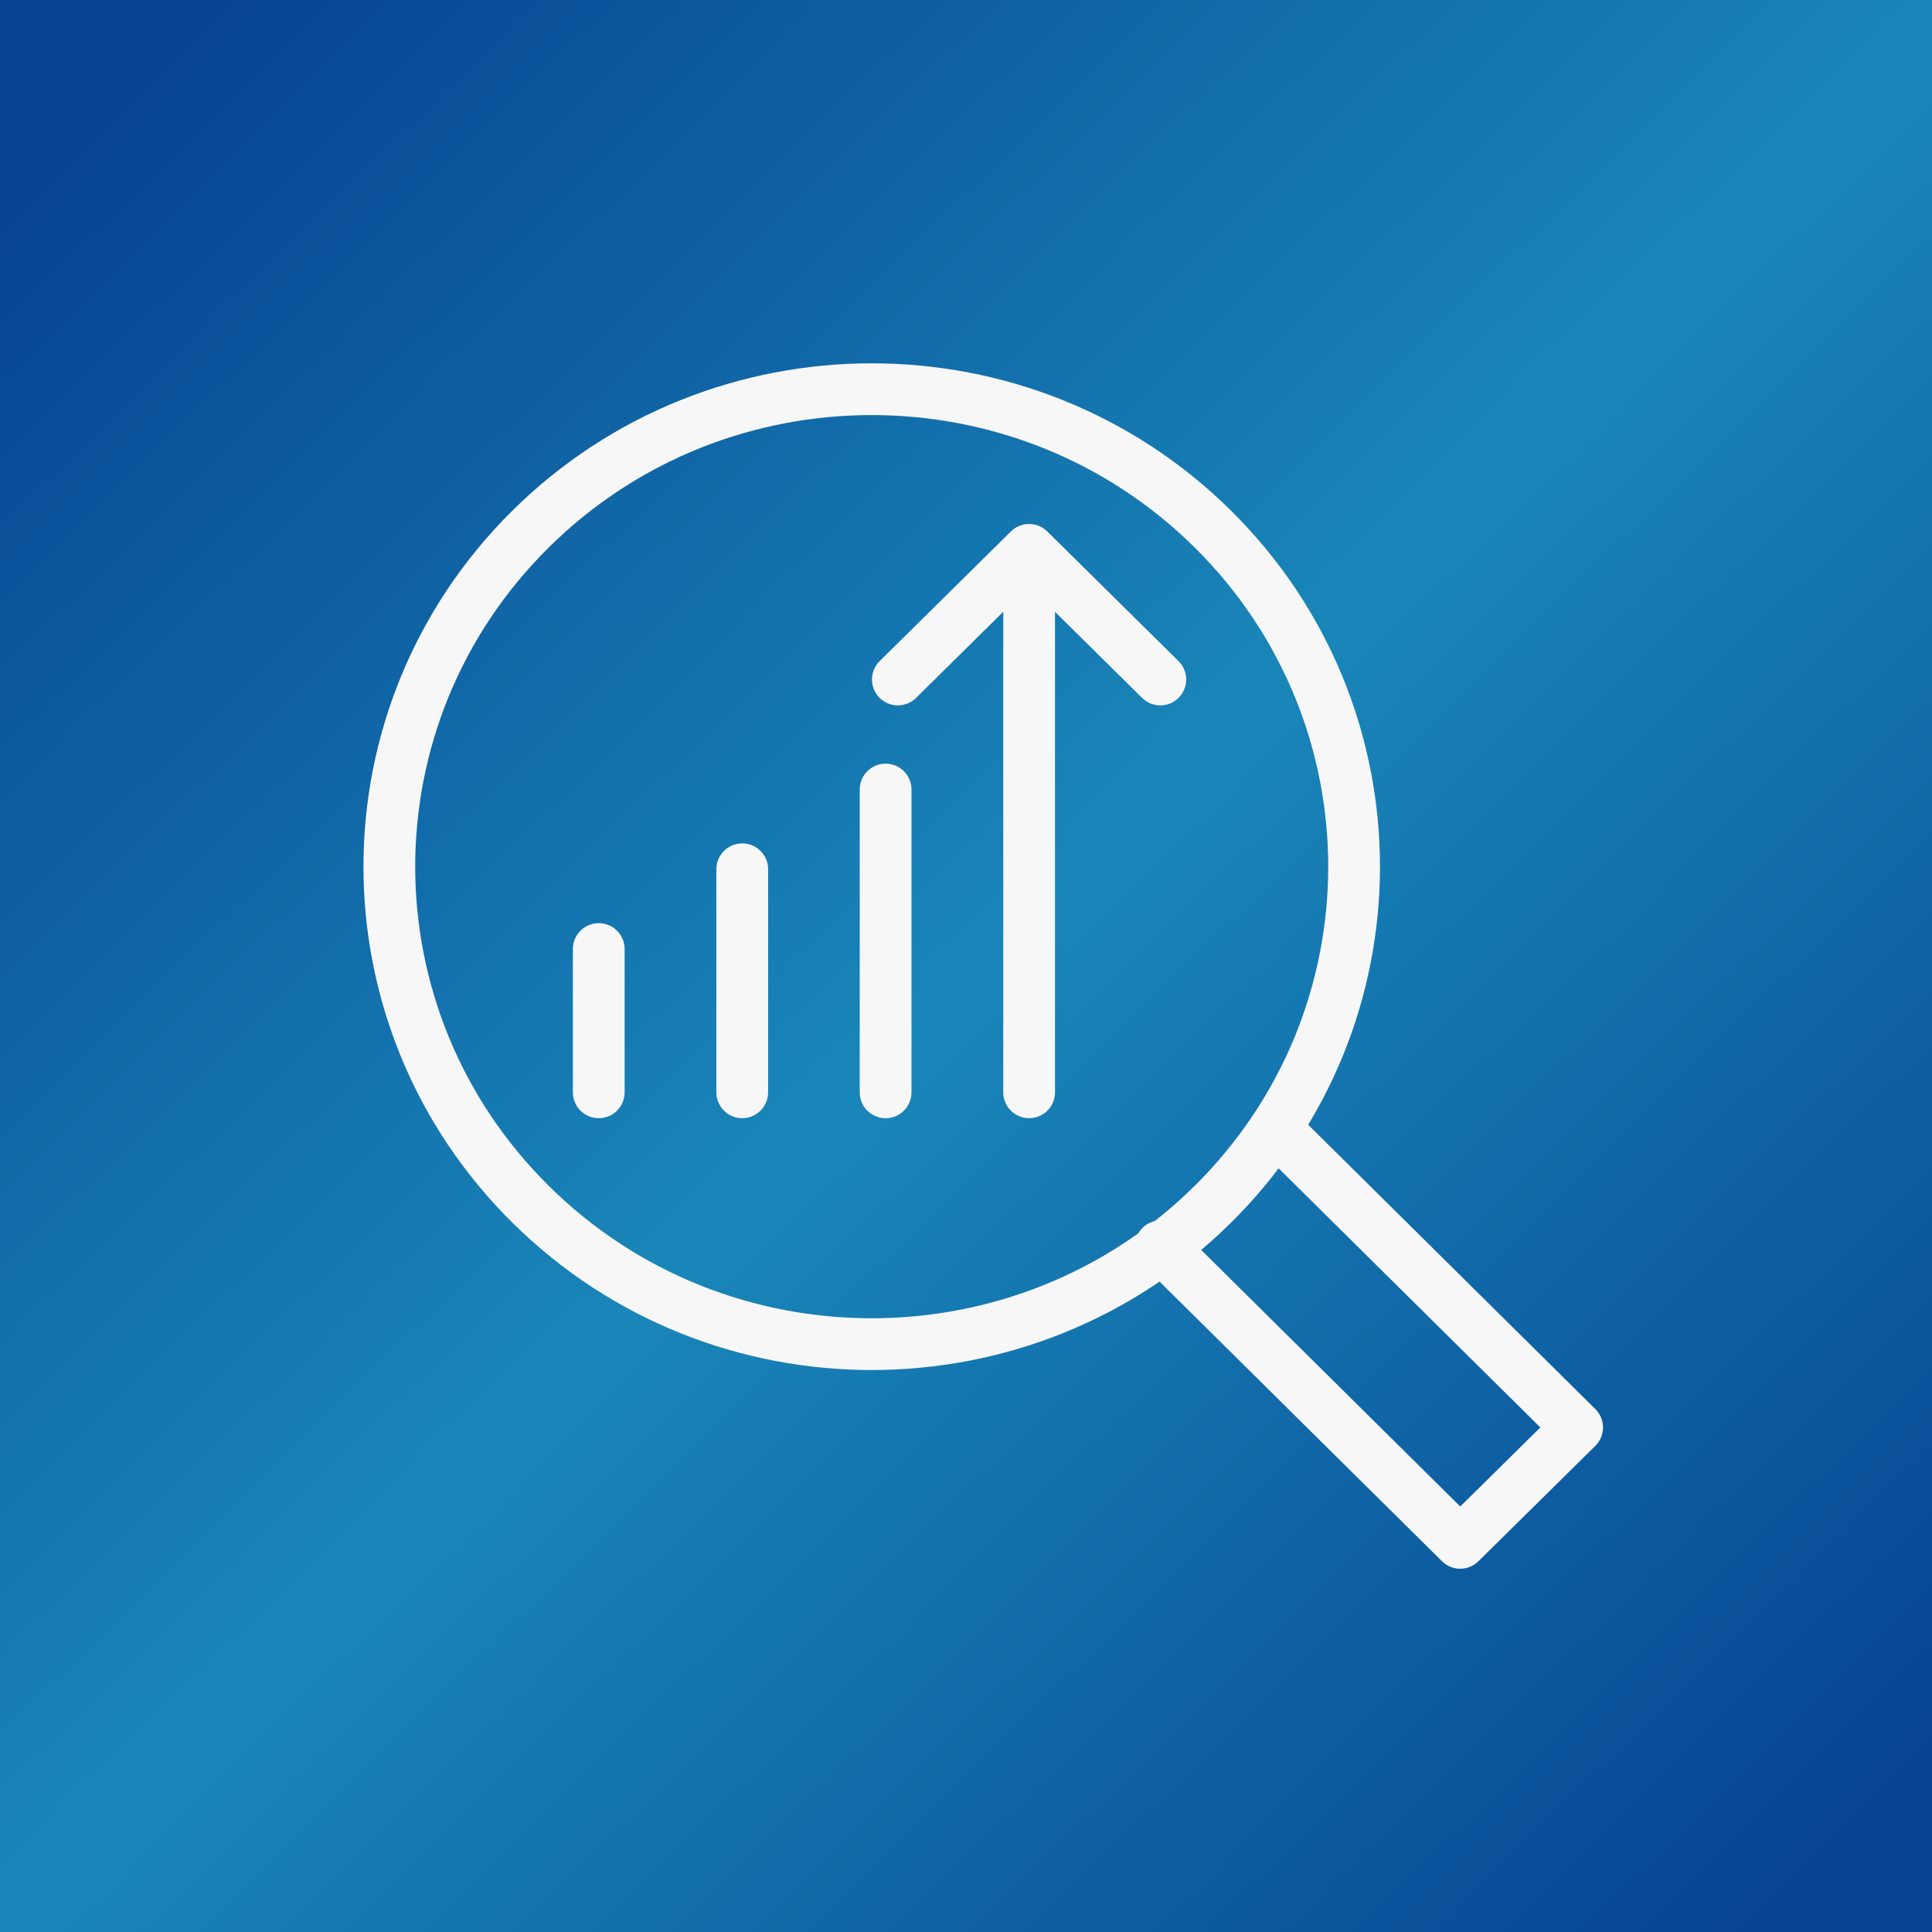
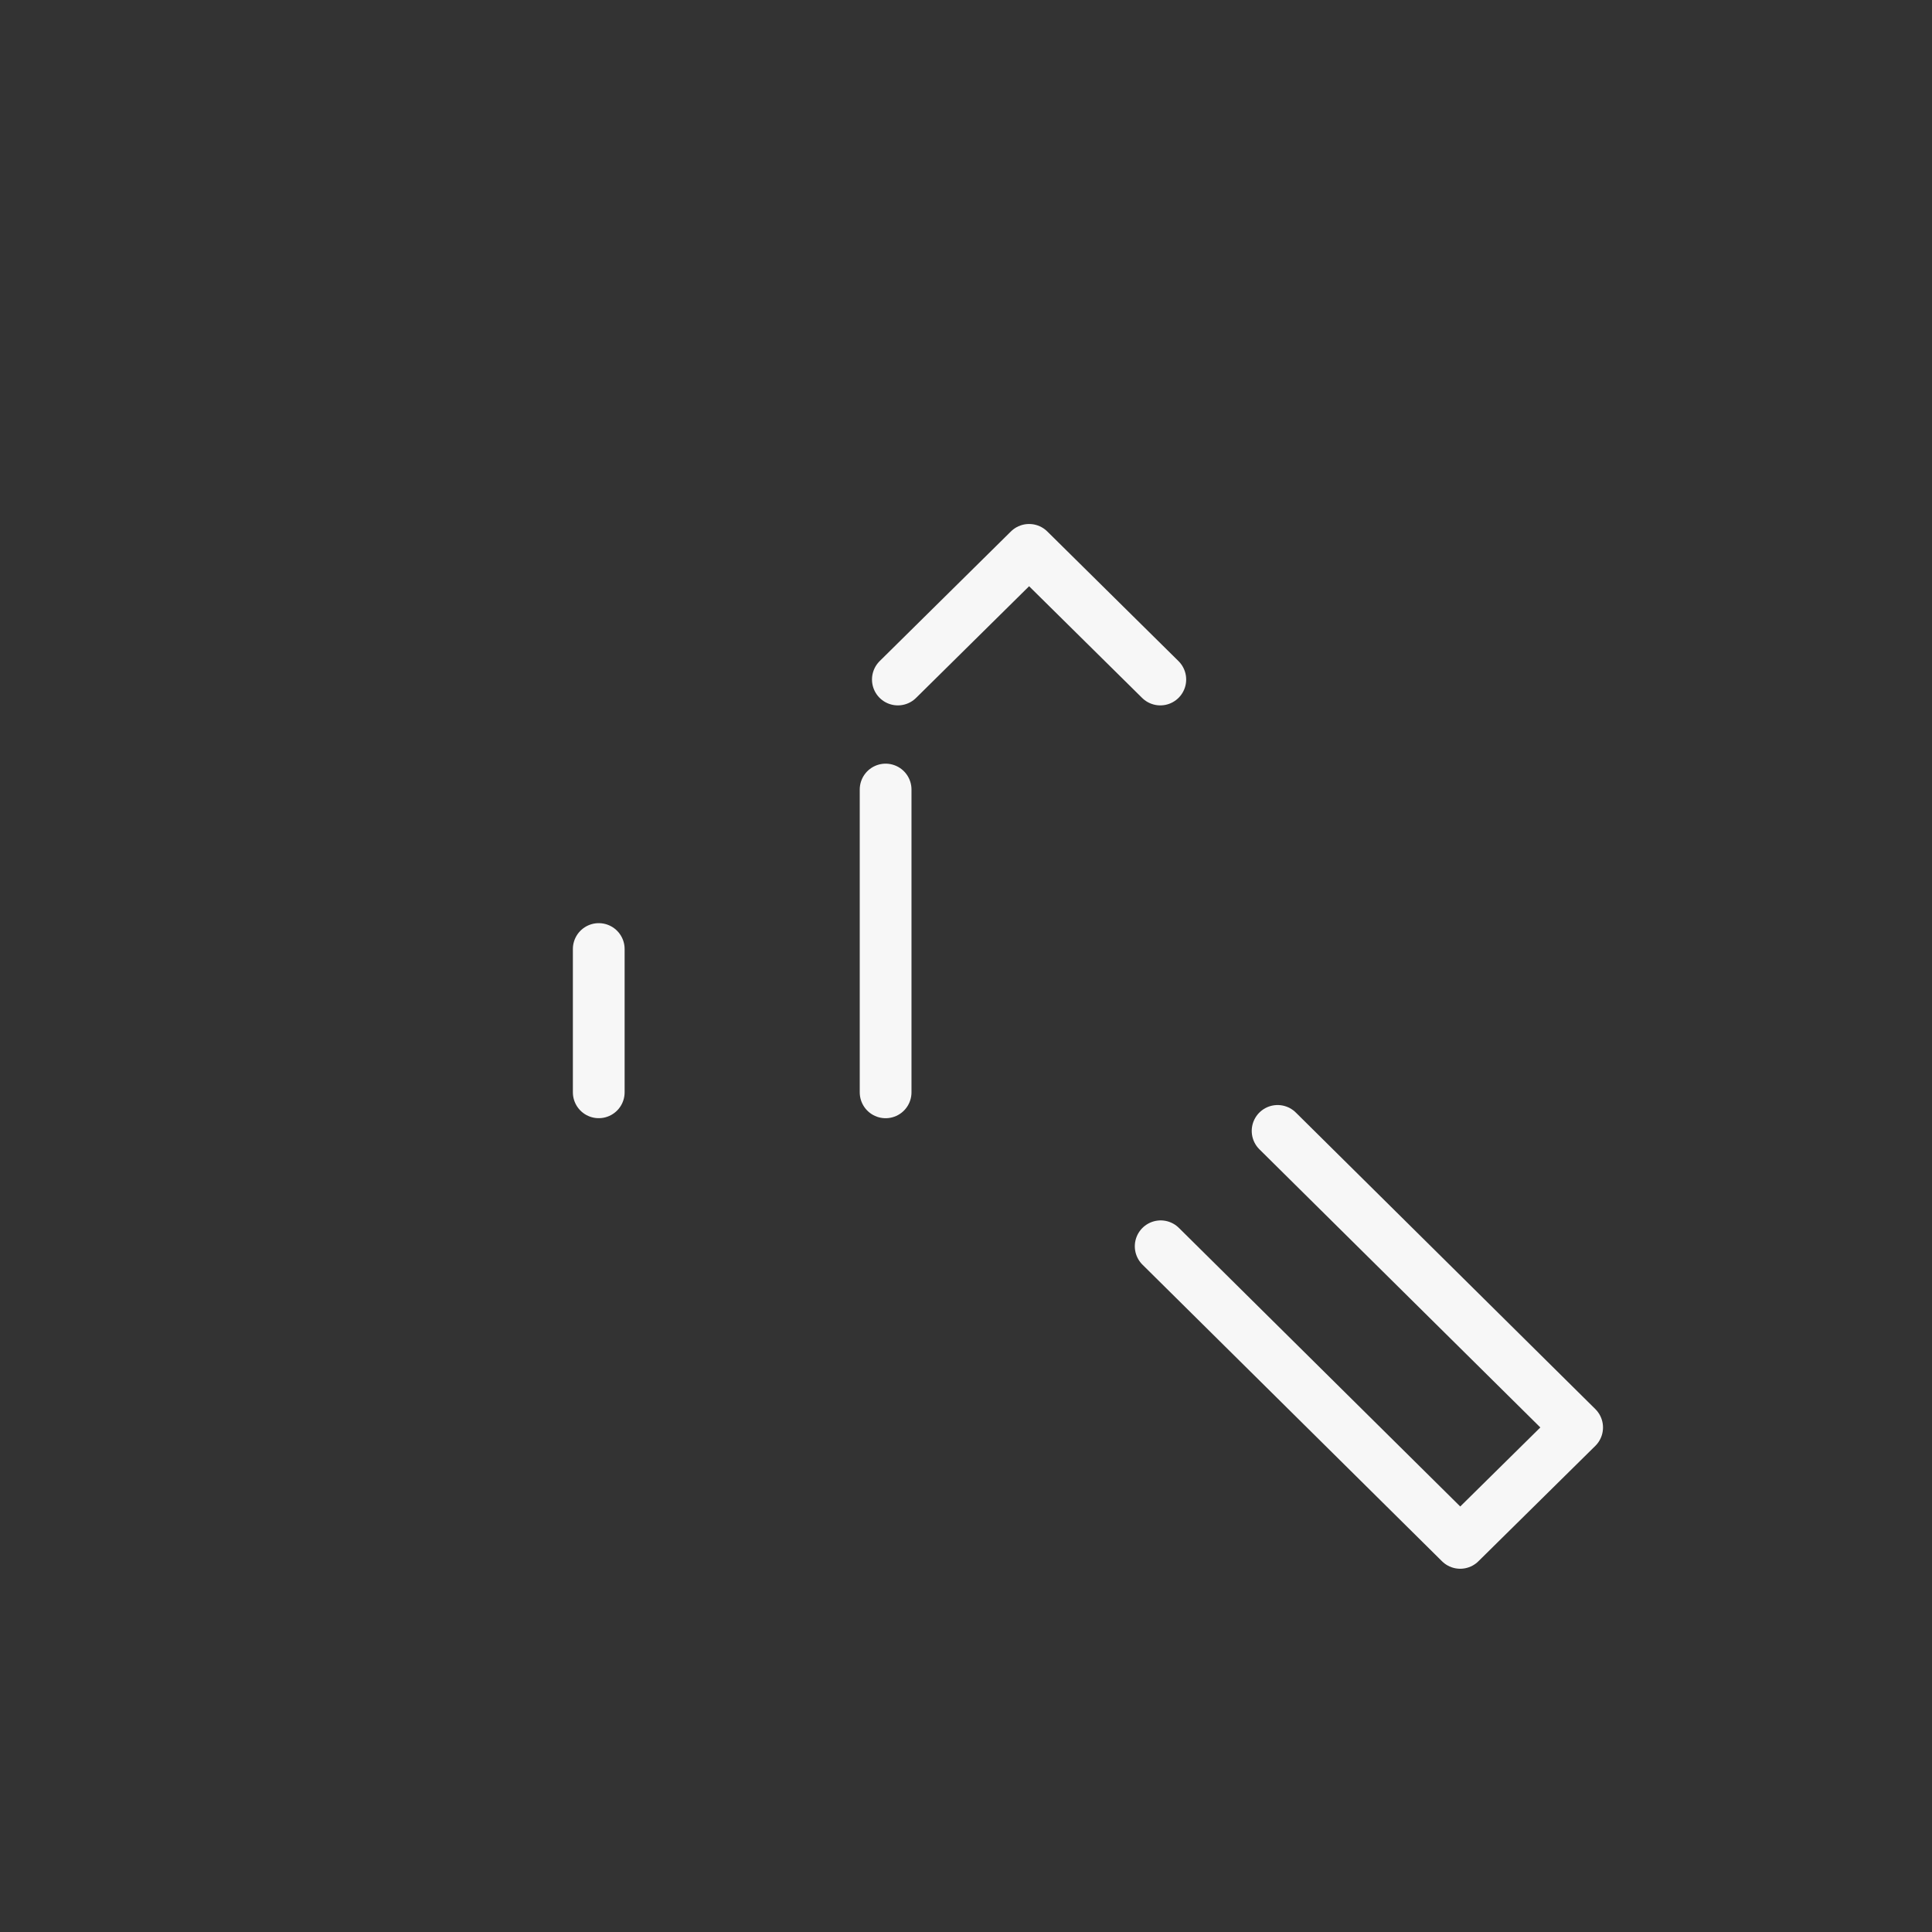
<svg xmlns="http://www.w3.org/2000/svg" width="56" height="56" viewBox="0 0 56 56" fill="none">
  <rect x="0" y="0" width="56" height="56" fill="#333333" stroke="none" />
-   <rect width="56" height="56" fill="url(#paint0_linear_10220_2410)" />
-   <path d="M35.154 15.334C29.694 9.93 20.84 9.93 15.38 15.334C9.92 20.738 9.92 29.502 15.38 34.907C20.84 40.313 29.694 40.311 35.154 34.907C40.614 29.503 40.614 20.74 35.154 15.334Z" stroke="#F7F7F7" stroke-width="1.5" stroke-linecap="round" stroke-linejoin="round" />
  <path d="M33.643 36.124L42.325 44.721L45.714 41.376L37.032 32.78" stroke="#F7F7F7" stroke-width="1.5" stroke-linecap="round" stroke-linejoin="round" />
-   <path d="M29.83 16.68V31.661" stroke="#F7F7F7" stroke-width="1.5" stroke-linecap="round" stroke-linejoin="round" />
  <path d="M25.67 31.662V22.885" stroke="#F7F7F7" stroke-width="1.5" stroke-linecap="round" stroke-linejoin="round" />
-   <path d="M21.514 31.661V25.196" stroke="#F7F7F7" stroke-width="1.5" stroke-linecap="round" stroke-linejoin="round" />
  <path d="M17.355 31.661V27.508" stroke="#F7F7F7" stroke-width="1.5" stroke-linecap="round" stroke-linejoin="round" />
  <path d="M33.632 19.696L29.829 15.938L26.025 19.696" stroke="#F7F7F7" stroke-width="1.5" stroke-linecap="round" stroke-linejoin="round" />
  <defs>
    <linearGradient id="paint0_linear_10220_2410" x1="3.36" y1="2.24" x2="53.76" y2="53.76" gradientUnits="userSpaceOnUse">
      <stop stop-color="#064392" />
      <stop offset="0.5" stop-color="#1986B9" />
      <stop offset="1" stop-color="#064392" />
    </linearGradient>
  </defs>
</svg>